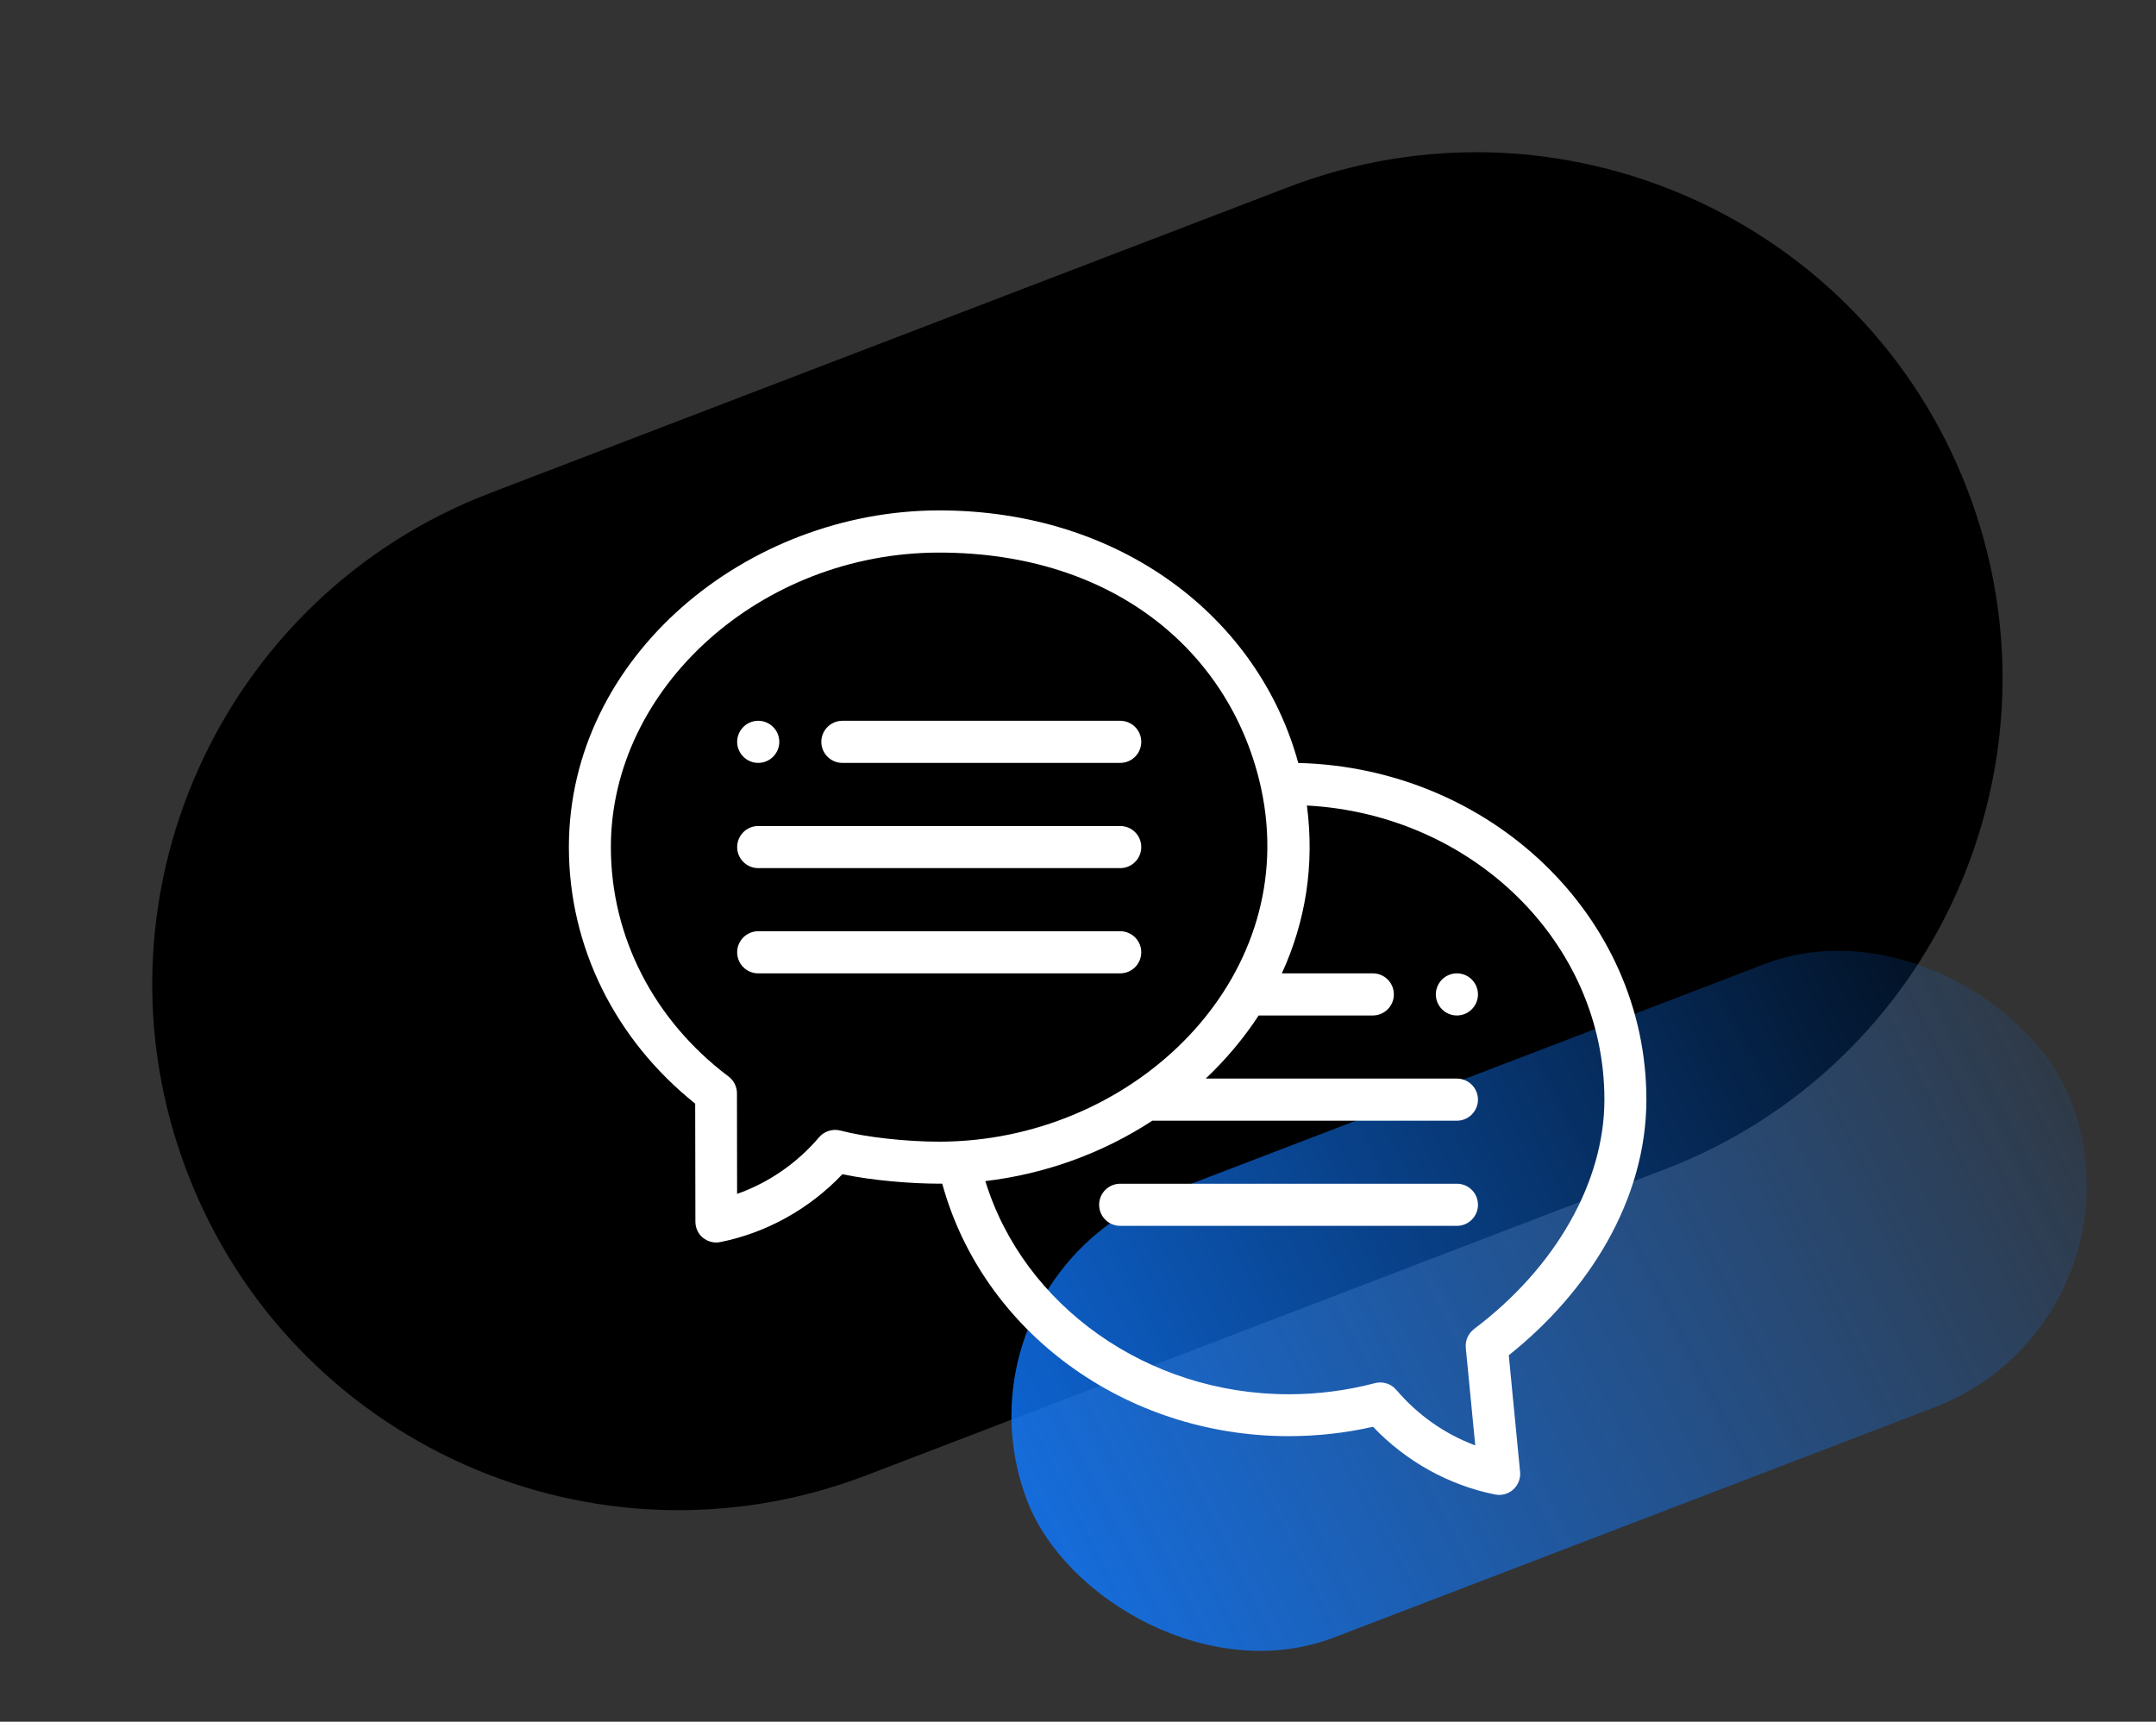
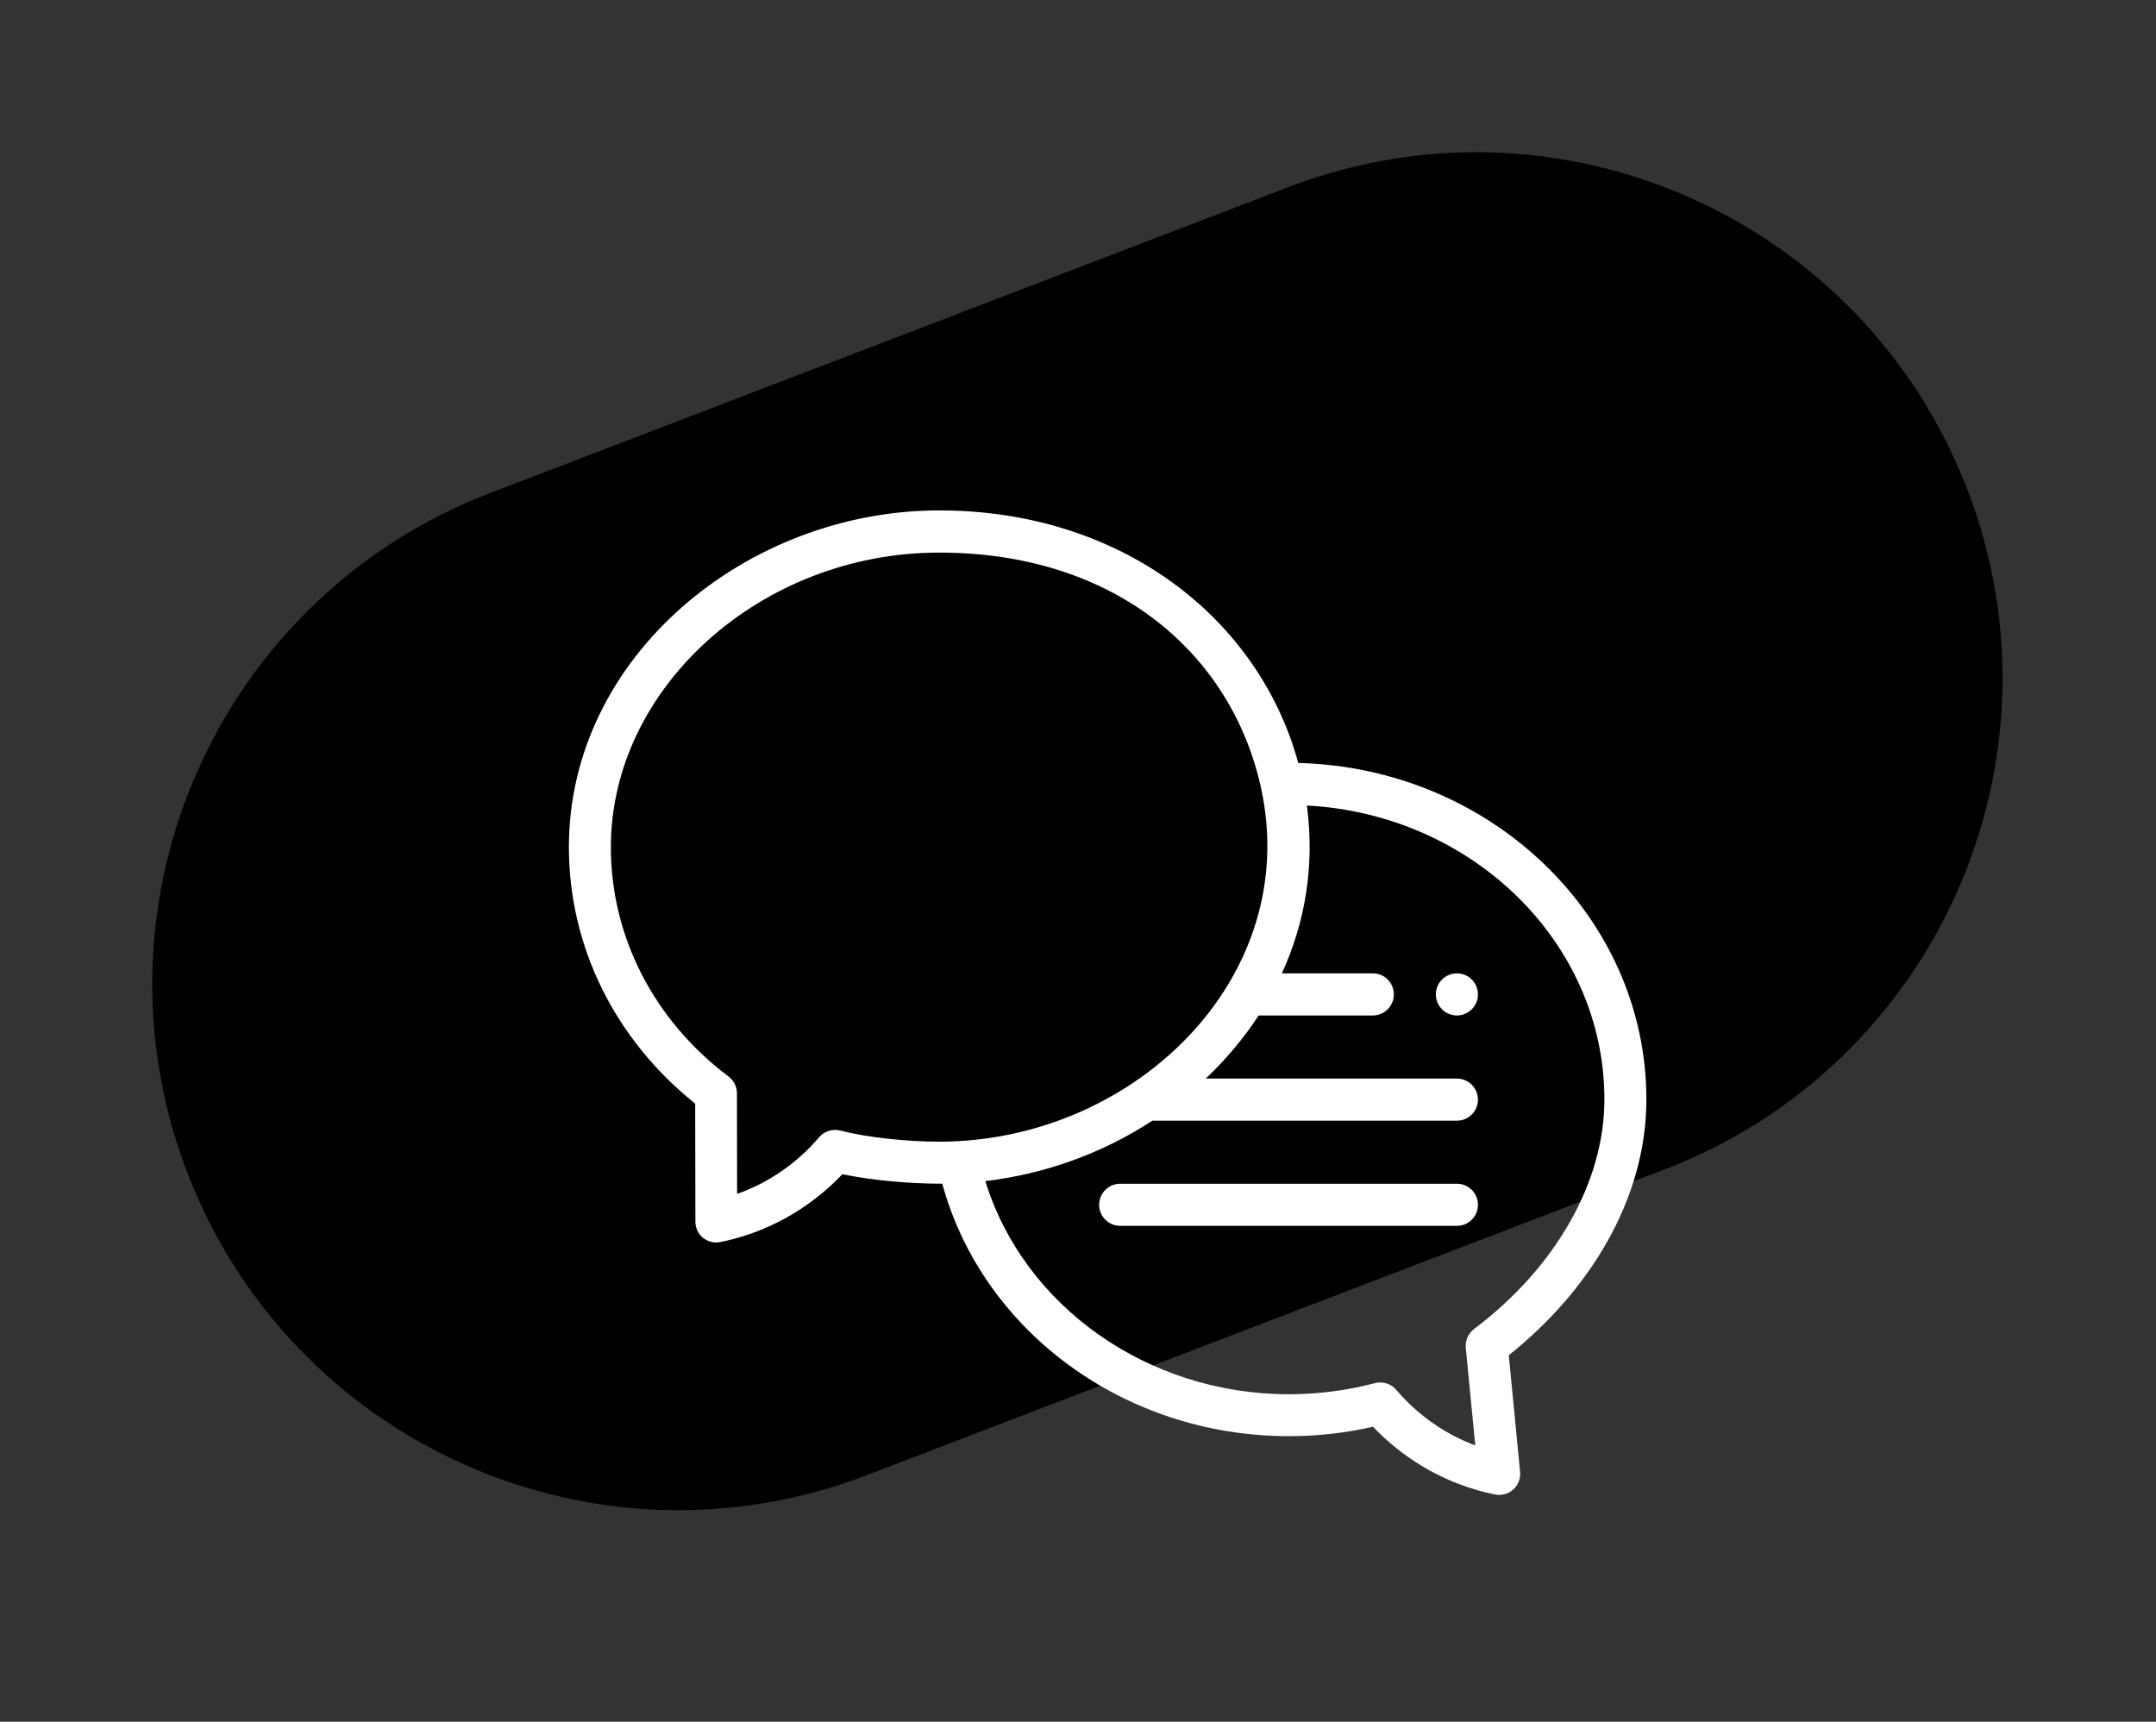
<svg xmlns="http://www.w3.org/2000/svg" id="nowe-grafiki" viewBox="0 0 303 242">
  <rect x="0" y="0" width="303" height="242" fill="#333333" stroke="none" />
  <defs>
    <style>
      .cls-1 {
        fill: #fff;
      }

      .cls-2 {
        fill: url(#Gradient_bez_nazwy_30);
      }
    </style>
    <linearGradient id="Gradient_bez_nazwy_30" data-name="Gradient bez nazwy 30" x1="-237.79" y1="-959.61" x2="-237.73" y2="-960.96" gradientTransform="translate(151073.14 16050) rotate(90) scale(66.73 -157.1)" gradientUnits="userSpaceOnUse">
      <stop offset="0" stop-color="#1077fa" stop-opacity="0" />
      <stop offset="1" stop-color="#1077fa" />
    </linearGradient>
  </defs>
  <path id="Path_1280" class="cls-1" d="M104.4,183.09h-6.67c-1.31,0-2.38,1.06-2.38,2.38s1.06,2.38,2.38,2.38h6.67c1.31,0,2.38-1.06,2.38-2.38s-1.06-2.38-2.38-2.38Z" />
  <path id="Rectangle_4523" d="M276.52,68.88h0c14.61,38.12-4.45,80.87-42.57,95.48l-112.16,42.99c-38.12,14.61-80.87-4.45-95.48-42.57h0c-14.61-38.12,4.45-80.87,42.57-95.48l112.16-42.99c38.12-14.61,80.87,4.45,95.48,42.57Z" />
-   <rect id="Rectangle_4519" class="cls-2" x="139.17" y="149.47" width="157.1" height="66.73" rx="33.37" ry="33.37" transform="translate(-51.02 90.03) rotate(-20.97)" />
  <g>
    <path class="cls-1" d="M204.75,136.81c-1.63,0-2.96,1.33-2.96,2.96s1.33,2.96,2.96,2.96,2.96-1.33,2.96-2.96-1.32-2.96-2.96-2.96Z" />
-     <path class="cls-1" d="M106.56,107.23c1.63,0,2.96-1.33,2.96-2.96s-1.33-2.96-2.96-2.96-2.96,1.33-2.96,2.96,1.33,2.96,2.96,2.96Z" />
    <path class="cls-1" d="M182.46,107.25c-5.58-20.43-24.93-35.51-50.46-35.51-27.05,0-52.05,20.53-52.05,47.32,0,13.98,6.47,27.04,17.75,36.06l.03,16.57c0,.89.37,1.72,1.05,2.28.68.55,1.58.79,2.45.61,6.5-1.3,12.53-4.66,17.16-9.54,4.37.92,9.79,1.33,13.6,1.33.15,0,.29,0,.43,0,5.7,20.82,25.7,35.49,48.69,35.49,4.01,0,7.98-.44,11.85-1.32,4.63,4.86,10.65,8.22,17.15,9.52.91.18,1.86-.07,2.56-.7.69-.63,1.05-1.55.96-2.48l-1.59-16.39c11.15-8.88,19.34-21.78,19.34-35.95,0-25.67-21.83-46.63-48.93-47.3ZM118.12,158.91c-1.1-.29-2.27.08-3.01.94-3.1,3.65-7.1,6.4-11.52,7.96l-.02-14.14c0-.93-.44-1.8-1.18-2.36-10.51-7.91-16.54-19.66-16.54-32.24,0-22.44,21.13-41.4,46.13-41.4s41.2,14.42,45.26,33.16c5.59,25.89-16.49,48.18-42.67,49.57-.84.05-1.71.07-2.58.07-4.7,0-10.4-.64-13.87-1.56ZM207.17,186.8c-.82.62-1.27,1.62-1.17,2.65l1.33,13.71c-4.25-1.58-8.1-4.28-11.1-7.81-.74-.87-1.91-1.23-3.01-.94-3.92,1.03-7.99,1.56-12.1,1.56-19.85,0-37.25-12.42-42.64-29.96,8.43-1,16.47-3.92,23.47-8.49h42.8c1.63,0,2.96-1.33,2.96-2.96s-1.32-2.96-2.96-2.96h-35.3c2.89-2.73,5.37-5.71,7.44-8.87h16.04c1.63,0,2.96-1.32,2.96-2.96s-1.32-2.96-2.96-2.96h-12.78c3.33-7.27,4.62-15.21,3.52-23.59,23.28,1.24,41.81,19.3,41.81,41.33,0,11.56-6.84,23.62-18.31,32.24Z" />
-     <path class="cls-1" d="M118.39,107.23h39.04c1.63,0,2.96-1.32,2.96-2.96s-1.32-2.96-2.96-2.96h-39.04c-1.63,0-2.96,1.32-2.96,2.96s1.32,2.96,2.96,2.96Z" />
-     <path class="cls-1" d="M106.56,122.02h50.87c1.63,0,2.96-1.32,2.96-2.96s-1.32-2.96-2.96-2.96h-50.87c-1.63,0-2.96,1.33-2.96,2.96s1.32,2.96,2.96,2.96Z" />
-     <path class="cls-1" d="M160.39,133.85c0-1.63-1.32-2.96-2.96-2.96h-50.87c-1.63,0-2.96,1.32-2.96,2.96s1.32,2.96,2.96,2.96h50.87c1.63,0,2.96-1.32,2.96-2.96Z" />
    <path class="cls-1" d="M204.75,166.38h-47.32c-1.63,0-2.96,1.32-2.96,2.96s1.33,2.96,2.96,2.96h47.32c1.63,0,2.96-1.32,2.96-2.96s-1.32-2.96-2.96-2.96Z" />
  </g>
</svg>